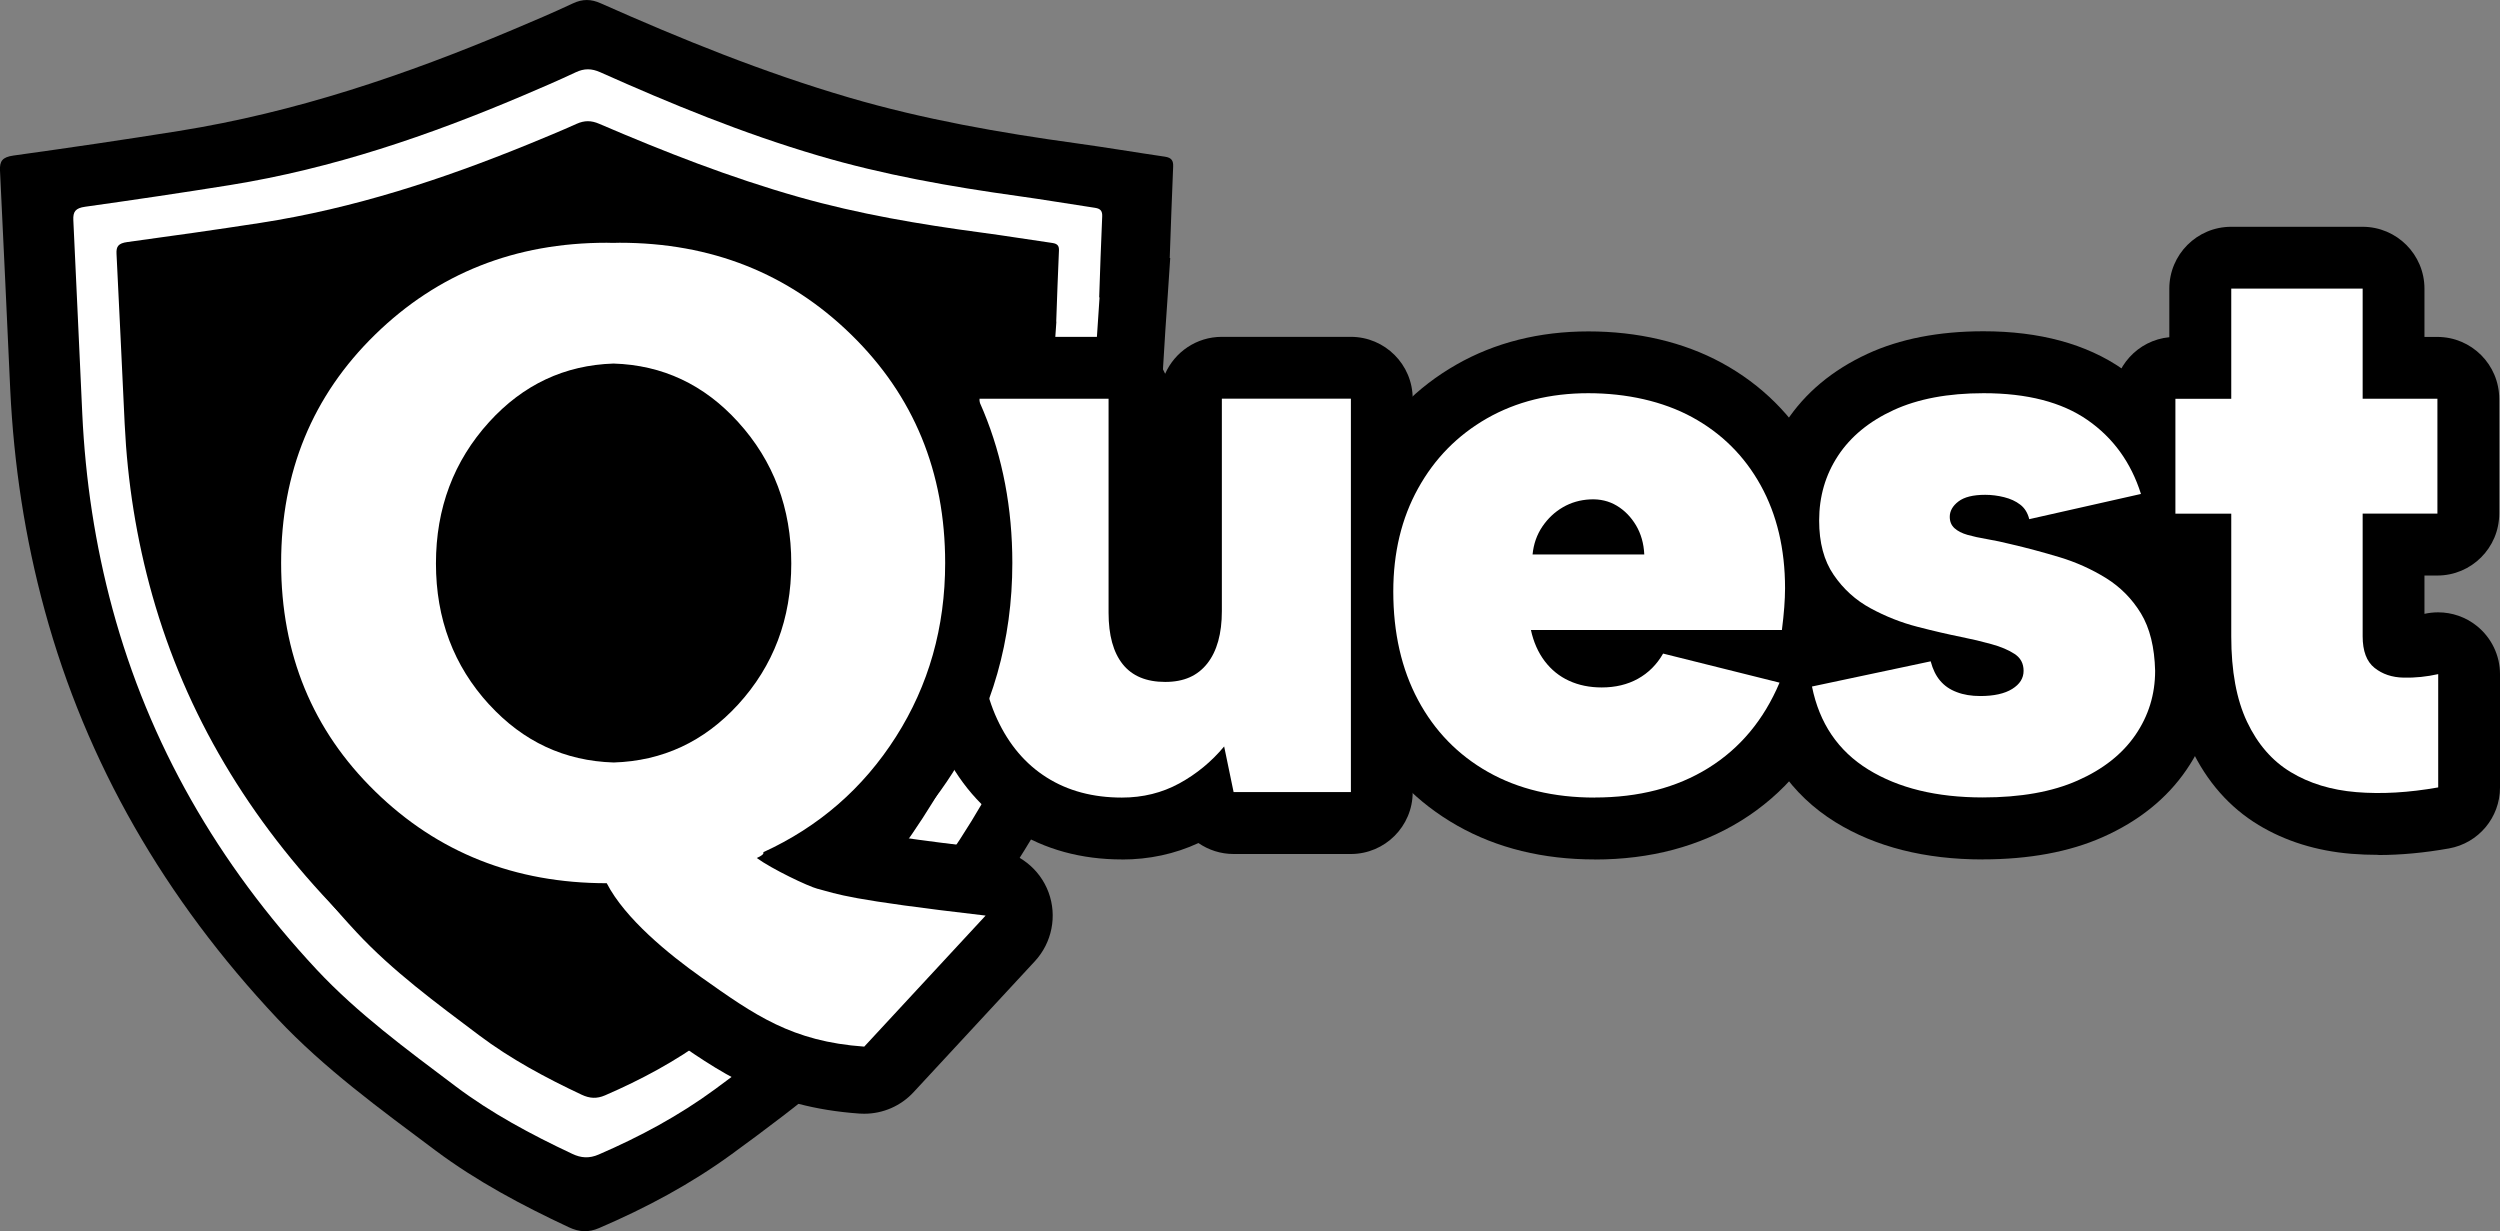
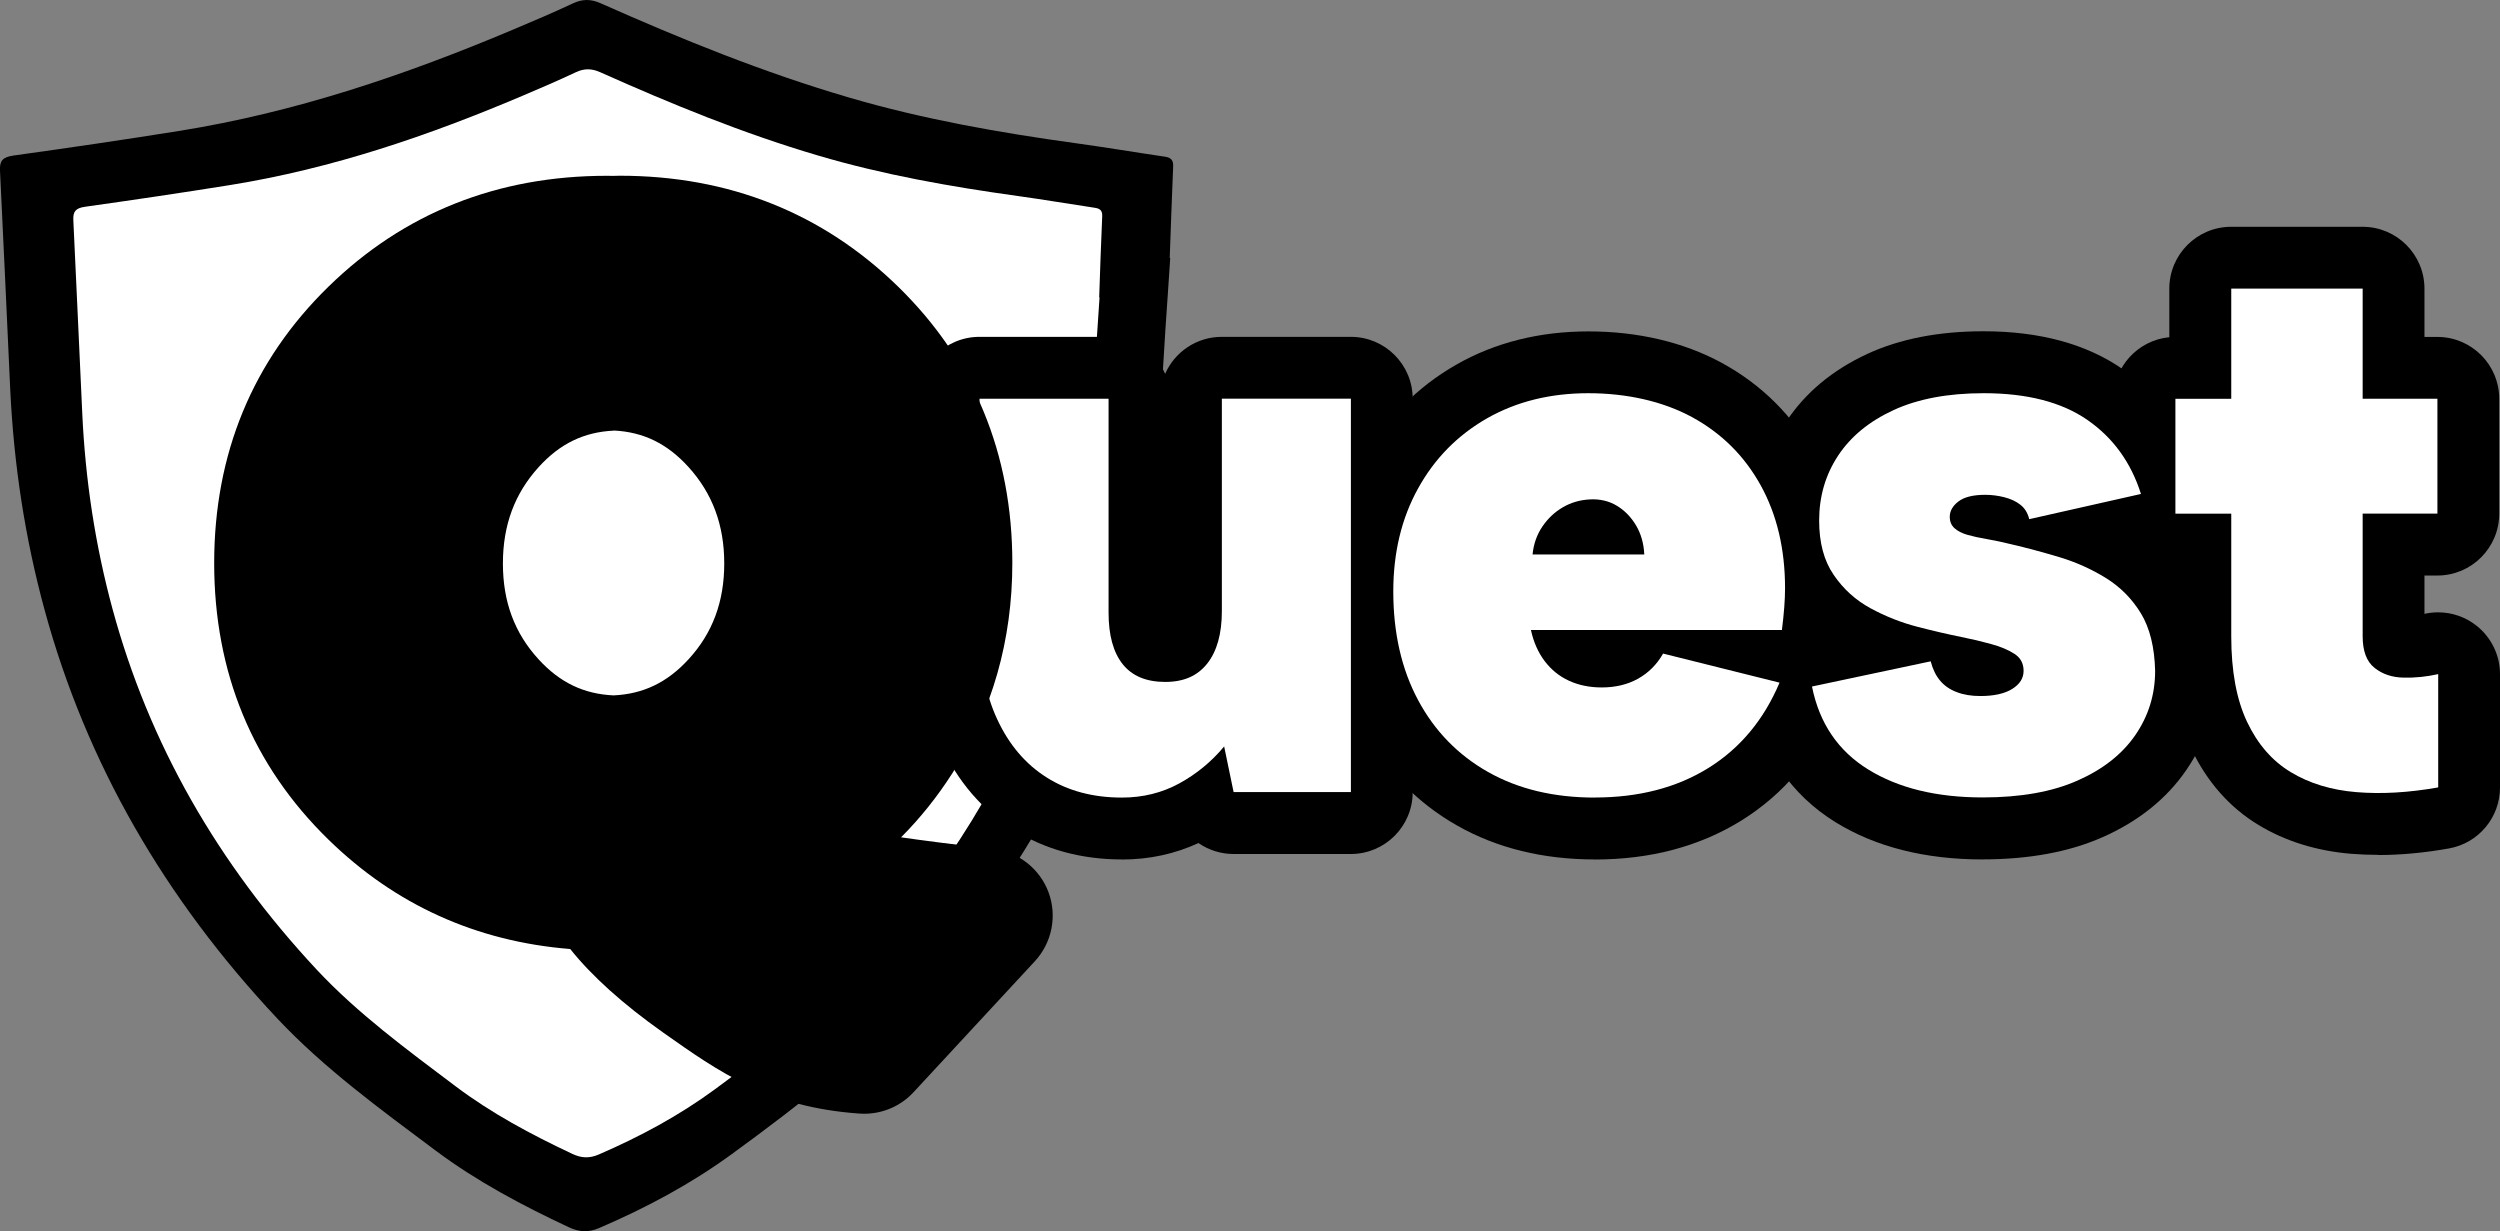
<svg xmlns="http://www.w3.org/2000/svg" id="Layer_2" viewBox="0 0 349.12 171.95">
  <rect x="0" y="0" width="349.12" height="171.95" fill="#808080" stroke="none" />
  <defs>
    <style>.cls-1{fill:#fff;}.cls-2{fill:#212c52;}</style>
  </defs>
  <g id="Layer_10">
    <path d="M163.42,36.03c-.42,6.71-.98,13.42-1.22,20.14-.41,11.96-2.9,23.6-6.48,35.09-5.39,17.3-14.79,32.75-27.06,46.93-7.6,8.79-16.92,16.02-26.51,23.01-5.67,4.13-11.88,7.46-18.47,10.29-1.52.66-2.82.56-4.23-.1-6.56-3.07-12.89-6.44-18.6-10.7-7.76-5.8-15.6-11.51-22.12-18.45-15.76-16.78-26.67-35.7-32.48-56.98-2.78-10.17-4.32-20.43-4.82-30.84C.95,44.23.51,34.02,0,23.82c-.06-1.31.31-1.88,1.89-2.1,7.71-1.07,15.41-2.2,23.09-3.43,16.34-2.61,31.69-7.84,46.61-14.13,2.82-1.19,5.64-2.38,8.4-3.68,1.37-.64,2.54-.63,3.92-.01,11.27,5.01,22.72,9.66,34.72,13.17,10.36,3.03,20.99,4.9,31.74,6.38,4.11.57,8.2,1.26,12.31,1.86.94.14,1.18.57,1.15,1.37-.19,4.26-.32,8.52-.48,12.78h.06Z" />
    <path class="cls-1" d="M153.92,30.23c.03-.71-.18-1.09-1.01-1.21-3.6-.54-7.19-1.15-10.79-1.65-9.43-1.31-18.76-2.96-27.84-5.64-10.53-3.1-20.56-7.22-30.45-11.64-1.21-.54-2.24-.56-3.44.01-2.42,1.14-4.89,2.2-7.36,3.25-13.09,5.56-26.55,10.18-40.88,12.49-6.73,1.08-13.49,2.08-20.25,3.03-1.38.19-1.71.7-1.66,1.86.44,9.02.82,18.03,1.25,27.05.43,9.2,1.79,18.27,4.22,27.25,5.1,18.8,14.67,35.52,28.49,50.35,5.72,6.13,12.6,11.18,19.4,16.3,5,3.77,10.55,6.74,16.31,9.45,1.24.59,2.38.67,3.71.09,5.78-2.5,11.23-5.44,16.2-9.09,8.41-6.18,16.58-12.56,23.25-20.33,10.76-12.53,19.01-26.19,23.73-41.47,3.14-10.16,5.32-20.44,5.68-31.01.2-5.94.7-11.86,1.07-17.79-.02,0-.04,0-.05,0,.13-3.76.25-7.53.42-11.29Z" />
-     <path d="M147.55,44.92s-.03,0-.05,0c.12-3.31.23-6.62.38-9.92.03-.62-.16-.96-.92-1.07-3.3-.47-6.58-1.01-9.89-1.45-8.63-1.15-17.18-2.6-25.5-4.96-9.64-2.73-18.83-6.34-27.89-10.23-1.11-.48-2.05-.49-3.15,0-2.22,1-4.48,1.93-6.75,2.86-11.99,4.89-24.31,8.95-37.44,10.98-6.17.95-12.35,1.83-18.55,2.67-1.27.17-1.57.62-1.52,1.63.41,7.93.75,15.85,1.14,23.78.39,8.09,1.64,16.06,3.87,23.96,4.67,16.53,13.44,31.23,26.09,44.26,5.24,5.39,11.54,9.83,17.77,14.33,4.58,3.31,9.67,5.93,14.94,8.31,1.14.51,2.18.59,3.4.08,5.29-2.2,10.28-4.78,14.83-7.99,7.7-5.43,15.18-11.05,21.29-17.88,9.85-11.02,17.41-23.02,21.73-36.46,2.88-8.93,4.87-17.97,5.21-27.26.19-5.22.64-10.43.98-15.64Z" />
-     <path d="M145.99,47.73s-.03,0-.05,0c.12-3.31.22-6.62.37-9.92.03-.62-.16-.96-.89-1.07-3.17-.47-6.32-1.01-9.49-1.45-8.29-1.15-16.49-2.6-24.48-4.96-9.26-2.73-18.08-6.34-26.77-10.23-1.06-.48-1.97-.49-3.02,0-2.13,1-4.3,1.93-6.48,2.86-11.51,4.89-23.34,8.95-35.94,10.98-5.92.95-11.86,1.83-17.8,2.67-1.21.17-1.51.62-1.46,1.63.39,7.93.72,15.85,1.1,23.78.38,8.09,1.57,16.06,3.71,23.96,4.48,16.53,12.9,31.23,25.05,44.26,5.03,5.39,11.08,9.83,17.06,14.33,4.4,3.31,9.28,5.93,14.34,8.31,1.09.51,2.09.59,3.26.08,5.08-2.2,9.87-4.78,14.24-7.99,7.39-5.43,14.58-11.05,20.44-17.88,9.46-11.02,16.71-23.02,20.86-36.46,2.76-8.93,4.68-17.97,5-27.26.18-5.22.62-10.43.94-15.64Z" />
    <path class="cls-2" d="M188.64,110.61h-16.37l-1.32-6.37c-1.76,2.12-3.85,3.84-6.26,5.16-2.42,1.32-5.09,1.98-8.02,1.98-4.03,0-7.53-.93-10.49-2.8-2.97-1.87-5.27-4.58-6.92-8.13-1.65-3.55-2.47-7.82-2.47-12.8v-31.97h18.02v29.88c0,3.15.66,5.55,1.98,7.2,1.32,1.65,3.3,2.47,5.93,2.47s4.52-.86,5.88-2.58c1.35-1.72,2.03-4.16,2.03-7.31v-29.67h18.02v54.94Z" />
-     <path class="cls-2" d="M222.7,111.38c-5.71,0-10.68-1.19-14.89-3.57-4.21-2.38-7.47-5.73-9.78-10.05-2.31-4.32-3.46-9.38-3.46-15.16,0-5.42,1.15-10.22,3.46-14.39,2.31-4.18,5.51-7.43,9.61-9.78,4.1-2.34,8.83-3.52,14.17-3.52s10.4,1.12,14.5,3.35c4.1,2.24,7.29,5.4,9.56,9.5,2.27,4.1,3.41,8.9,3.41,14.39,0,.81-.04,1.69-.11,2.64-.07.95-.18,2.01-.33,3.19h-35.05c.37,1.69,1.01,3.13,1.92,4.34.92,1.21,2.05,2.13,3.41,2.75,1.35.62,2.87.93,4.56.93,1.9,0,3.59-.4,5.05-1.21,1.46-.81,2.64-1.98,3.52-3.52l16.26,4.06c-2.2,5.2-5.51,9.17-9.94,11.92-4.43,2.75-9.72,4.12-15.88,4.12ZM229.62,77.43c-.07-1.54-.46-2.89-1.15-4.06-.7-1.17-1.59-2.09-2.69-2.75s-2.35-.95-3.74-.88c-1.39.07-2.66.44-3.79,1.1-1.14.66-2.09,1.56-2.86,2.69-.77,1.14-1.23,2.44-1.37,3.9h15.6Z" />
    <path class="cls-2" d="M269.62,92.37c.29,1.1.73,2,1.32,2.69.59.7,1.35,1.23,2.31,1.59.95.37,2.05.55,3.3.55,1.9,0,3.39-.33,4.45-.99,1.06-.66,1.59-1.5,1.59-2.53s-.42-1.81-1.26-2.36c-.84-.55-1.92-1.01-3.24-1.37-1.32-.37-2.71-.7-4.17-.99-1.83-.37-3.88-.84-6.15-1.43-2.27-.58-4.45-1.45-6.54-2.58-2.09-1.13-3.81-2.69-5.16-4.67-1.36-1.98-2.03-4.5-2.03-7.58,0-3.37.88-6.39,2.64-9.06,1.76-2.67,4.34-4.8,7.75-6.37,3.41-1.57,7.6-2.36,12.58-2.36,6.08,0,10.91,1.25,14.5,3.74,3.59,2.49,6.08,5.93,7.47,10.33l-15.6,3.52c-.22-.88-.64-1.56-1.26-2.03-.62-.48-1.37-.82-2.25-1.04s-1.76-.33-2.64-.33c-1.69,0-2.93.31-3.74.93-.81.62-1.21,1.34-1.21,2.14,0,.66.22,1.19.66,1.59.44.4,1.04.71,1.81.93.77.22,1.68.42,2.75.6,1.06.18,2.18.42,3.35.71,2.2.51,4.45,1.12,6.76,1.81,2.31.7,4.47,1.67,6.48,2.91,2.01,1.25,3.64,2.89,4.89,4.94,1.24,2.05,1.9,4.72,1.98,8.02,0,3.3-.92,6.28-2.75,8.95-1.83,2.67-4.52,4.8-8.08,6.37-3.55,1.58-7.97,2.36-13.24,2.36-6.45,0-11.78-1.3-15.99-3.9-4.21-2.6-6.83-6.46-7.86-11.59l16.59-3.52Z" />
    <path class="cls-2" d="M311.59,55.68v-15.38h18.35v15.38h10.44v16.04h-10.44v17.14c0,2.05.55,3.52,1.65,4.4s2.45,1.34,4.07,1.37c1.61.04,3.22-.13,4.83-.49v15.82c-4.1.73-7.91.95-11.43.66s-6.58-1.23-9.17-2.8c-2.6-1.57-4.63-3.92-6.1-7.03-1.47-3.11-2.2-7.09-2.2-11.92v-17.14h-7.8v-16.04h7.8Z" />
    <path d="M156.67,120.02c-5.66,0-10.74-1.39-15.1-4.13-4.39-2.76-7.81-6.74-10.16-11.81-2.17-4.68-3.27-10.21-3.27-16.43v-31.97c0-4.77,3.87-8.64,8.64-8.64h18.02c3.53,0,6.57,2.12,7.91,5.16,1.34-3.04,4.38-5.16,7.91-5.16h18.02c4.77,0,8.64,3.87,8.64,8.64v54.94c0,4.77-3.87,8.64-8.64,8.64h-16.37c-1.81,0-3.5-.56-4.91-1.53-3.3,1.53-6.89,2.3-10.7,2.3Z" />
    <path d="M222.7,120.02c-7.2,0-13.63-1.58-19.14-4.69-5.64-3.19-10.07-7.73-13.15-13.5-2.97-5.57-4.48-12.04-4.48-19.23s1.53-13.12,4.54-18.57c3.07-5.56,7.41-9.97,12.89-13.1,5.4-3.09,11.61-4.65,18.46-4.65s13.27,1.48,18.63,4.4c5.55,3.03,9.92,7.37,12.99,12.91,2.98,5.38,4.49,11.63,4.49,18.58,0,1.01-.04,2.12-.13,3.29-.09,1.11-.21,2.32-.37,3.6-.13,1.06-.46,2.06-.93,2.96.89,2.13.89,4.55-.01,6.69-2.9,6.86-7.39,12.21-13.35,15.9-5.8,3.59-12.67,5.42-20.43,5.42Z" />
    <path d="M276.87,120.02c-8.04,0-14.95-1.75-20.53-5.19-6.22-3.84-10.3-9.81-11.79-17.25-.9-4.49,1.86-8.86,6.22-10.04-.66-.75-1.28-1.54-1.86-2.38-2.35-3.43-3.54-7.62-3.54-12.46s1.36-9.71,4.06-13.81c2.65-4.03,6.46-7.21,11.34-9.47,4.54-2.1,9.99-3.16,16.21-3.16,7.84,0,14.38,1.77,19.43,5.28,5.18,3.6,8.81,8.58,10.79,14.82.73,2.31.46,4.81-.74,6.91-.85,1.49-2.12,2.67-3.63,3.43,1.34,1.33,2.51,2.83,3.52,4.48,2.04,3.36,3.13,7.5,3.23,12.32,0,.06,0,.13,0,.19,0,5.05-1.43,9.71-4.26,13.83-2.74,4.01-6.68,7.17-11.7,9.39-4.65,2.06-10.28,3.1-16.74,3.1Z" />
    <path d="M332.14,119.38c-1.28,0-2.56-.05-3.8-.15-4.85-.4-9.2-1.76-12.94-4.02-4.06-2.46-7.24-6.07-9.44-10.74-2.03-4.32-3.02-9.42-3.02-15.6v-8.54c-4.38-.42-7.8-4.11-7.8-8.6v-16.04c0-4.49,3.42-8.18,7.8-8.6v-6.78c0-4.77,3.87-8.64,8.64-8.64h18.35c4.77,0,8.64,3.87,8.64,8.64v6.74h1.8c4.77,0,8.64,3.87,8.64,8.64v16.04c0,4.77-3.87,8.64-8.64,8.64h-1.8v5.35c.63-.14,1.27-.21,1.91-.21,1.94,0,3.84.65,5.39,1.89,2.05,1.64,3.25,4.12,3.25,6.75v15.82c0,4.19-3,7.77-7.12,8.51-3.42.61-6.74.92-9.86.92Z" />
    <path class="cls-1" d="M188.64,110.61h-16.37l-1.32-6.37c-1.76,2.12-3.85,3.84-6.26,5.16-2.42,1.32-5.09,1.98-8.02,1.98-4.03,0-7.53-.93-10.49-2.8-2.97-1.87-5.27-4.58-6.92-8.13-1.65-3.55-2.47-7.82-2.47-12.8v-31.97h18.02v29.88c0,3.15.66,5.55,1.98,7.2,1.32,1.65,3.3,2.47,5.93,2.47s4.52-.86,5.88-2.58c1.35-1.72,2.03-4.16,2.03-7.31v-29.67h18.02v54.94Z" />
    <path class="cls-1" d="M222.7,111.38c-5.71,0-10.68-1.19-14.89-3.57-4.21-2.38-7.47-5.73-9.78-10.05-2.31-4.32-3.46-9.38-3.46-15.16,0-5.42,1.15-10.22,3.46-14.39,2.31-4.18,5.51-7.43,9.61-9.78,4.1-2.34,8.83-3.52,14.17-3.52s10.4,1.12,14.5,3.35c4.1,2.24,7.29,5.4,9.56,9.5,2.27,4.1,3.41,8.9,3.41,14.39,0,.81-.04,1.69-.11,2.64-.07.95-.18,2.01-.33,3.19h-35.05c.37,1.69,1.01,3.13,1.92,4.34.92,1.21,2.05,2.13,3.41,2.75,1.35.62,2.87.93,4.56.93,1.9,0,3.59-.4,5.05-1.21,1.46-.81,2.64-1.98,3.52-3.52l16.26,4.06c-2.2,5.2-5.51,9.17-9.94,11.92-4.43,2.75-9.72,4.12-15.88,4.12ZM229.62,77.43c-.07-1.54-.46-2.89-1.15-4.06-.7-1.17-1.59-2.09-2.69-2.75s-2.35-.95-3.74-.88c-1.39.07-2.66.44-3.79,1.1-1.14.66-2.09,1.56-2.86,2.69-.77,1.14-1.23,2.44-1.37,3.9h15.6Z" />
    <path class="cls-1" d="M269.62,92.37c.29,1.1.73,2,1.32,2.69.59.7,1.35,1.23,2.31,1.59.95.37,2.05.55,3.3.55,1.9,0,3.39-.33,4.45-.99,1.06-.66,1.59-1.5,1.59-2.53s-.42-1.81-1.26-2.36c-.84-.55-1.92-1.01-3.24-1.37-1.32-.37-2.71-.7-4.17-.99-1.83-.37-3.88-.84-6.15-1.43-2.27-.58-4.45-1.45-6.54-2.58-2.09-1.13-3.81-2.69-5.16-4.67-1.36-1.98-2.03-4.5-2.03-7.58,0-3.37.88-6.39,2.64-9.06,1.76-2.67,4.34-4.8,7.75-6.37,3.41-1.57,7.6-2.36,12.58-2.36,6.08,0,10.91,1.25,14.5,3.74,3.59,2.49,6.08,5.93,7.47,10.33l-15.6,3.52c-.22-.88-.64-1.56-1.26-2.03-.62-.48-1.37-.82-2.25-1.04s-1.76-.33-2.64-.33c-1.69,0-2.93.31-3.74.93-.81.62-1.21,1.34-1.21,2.14,0,.66.22,1.19.66,1.59.44.4,1.04.71,1.81.93.77.22,1.68.42,2.75.6,1.06.18,2.18.42,3.35.71,2.2.51,4.45,1.12,6.76,1.81,2.31.7,4.47,1.67,6.48,2.91,2.01,1.25,3.64,2.89,4.89,4.94,1.24,2.05,1.9,4.72,1.98,8.02,0,3.3-.92,6.28-2.75,8.95-1.83,2.67-4.52,4.8-8.08,6.37-3.55,1.58-7.97,2.36-13.24,2.36-6.45,0-11.78-1.3-15.99-3.9-4.21-2.6-6.83-6.46-7.86-11.59l16.59-3.52Z" />
    <path class="cls-1" d="M311.59,55.68v-15.38h18.35v15.38h10.44v16.04h-10.44v17.14c0,2.05.55,3.52,1.65,4.4s2.45,1.34,4.07,1.37c1.61.04,3.22-.13,4.83-.49v15.82c-4.1.73-7.91.95-11.43.66s-6.58-1.23-9.17-2.8c-2.6-1.57-4.63-3.92-6.1-7.03-1.47-3.11-2.2-7.09-2.2-11.92v-17.14h-7.8v-16.04h7.8Z" />
    <path d="M120.69,155.53c-.22,0-.44,0-.66-.02-12.7-.9-19.54-5.75-27.47-11.35-5.58-3.95-9.9-7.84-12.93-11.63-13.1-1.05-24.44-6.17-33.77-15.29-10.59-10.33-15.95-23.32-15.95-38.6s5.37-28.27,15.95-38.6c10.52-10.28,23.6-15.49,38.88-15.49.27,0,.54,0,.8.01h.17c.27,0,.54-.02.82-.02,15.27,0,28.35,5.21,38.88,15.48,10.59,10.34,15.96,23.33,15.96,38.6,0,10.77-2.81,20.64-8.35,29.32-2.11,3.3-4.51,6.31-7.19,8.99,2.96.43,7.06.96,12.9,1.64,3.5.41,6.48,2.75,7.7,6.05s.48,7.02-1.91,9.61l-16.95,18.3c-1.78,1.92-4.27,3-6.87,3ZM85.68,60.14c-4.16.2-7.48,1.82-10.45,5.08-3.36,3.7-5,8.11-5,13.47s1.63,9.72,4.97,13.37c2.97,3.25,6.31,4.86,10.49,5.05,4.17-.2,7.5-1.81,10.47-5.05,3.35-3.65,4.98-8.03,4.98-13.38s-1.64-9.77-5-13.47c-2.97-3.27-6.3-4.89-10.46-5.09Z" />
-     <path class="cls-1" d="M114.2,124.13c-1.39-.37-6.41-2.78-8.52-4.31.69-.31,1.04-.58.91-.81,7.76-3.55,13.94-8.92,18.52-16.11,4.58-7.19,6.88-15.28,6.88-24.28,0-12.72-4.38-23.36-13.13-31.9-8.76-8.55-19.54-12.82-32.34-12.82-.31,0-.61.01-.91.02-.29,0-.58-.02-.88-.02-12.8,0-23.58,4.27-32.34,12.82-8.76,8.55-13.13,19.19-13.13,31.9s4.38,23.36,13.13,31.9c8.75,8.55,19.53,12.82,32.34,12.82,2.56,4.96,8.68,9.93,13.18,13.12,7.5,5.31,12.67,8.98,22.78,9.7l16.95-18.3c-19.27-2.23-20.6-2.98-23.44-3.74ZM68.31,98.39c-4.96-5.41-7.43-11.98-7.43-19.7s2.48-14.31,7.43-19.76c4.75-5.22,10.54-7.94,17.37-8.16,6.84.21,12.64,2.93,17.39,8.16,4.96,5.45,7.43,12.04,7.43,19.76s-2.48,14.29-7.43,19.7c-4.75,5.18-10.54,7.88-17.37,8.09-6.84-.21-12.64-2.91-17.39-8.1Z" />
  </g>
</svg>